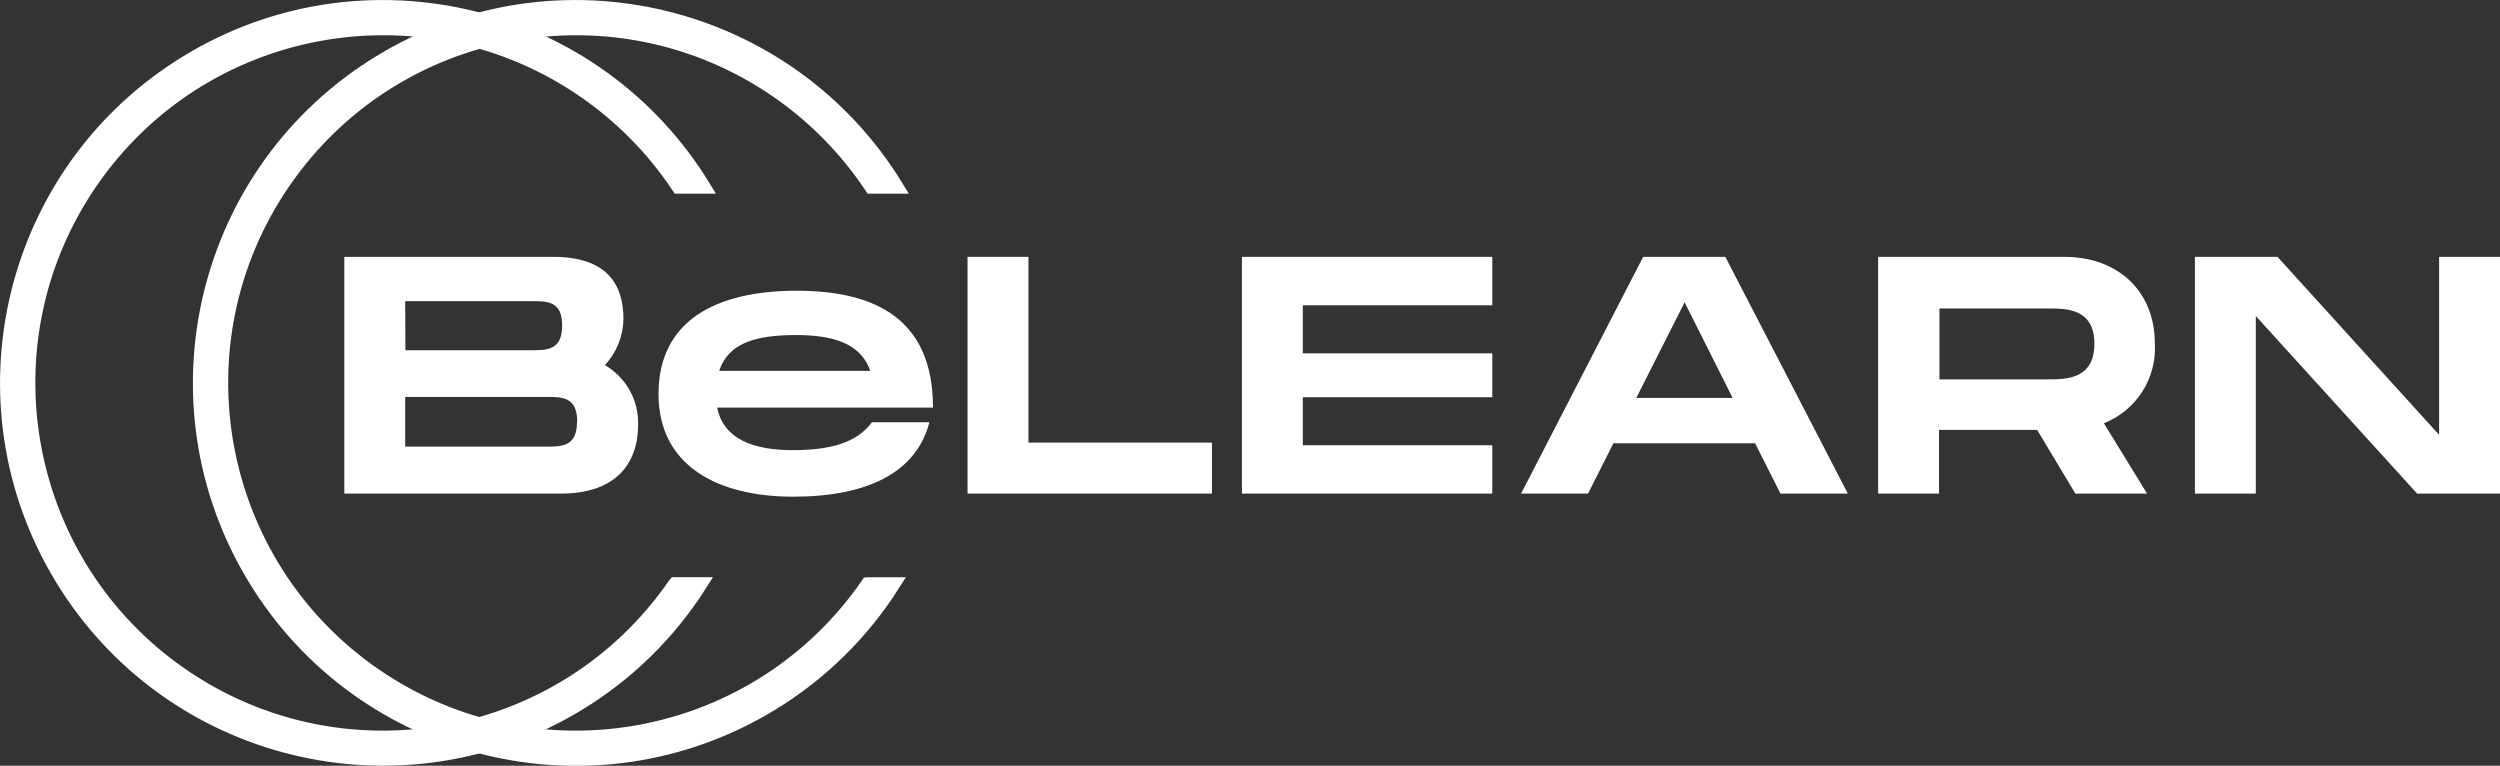
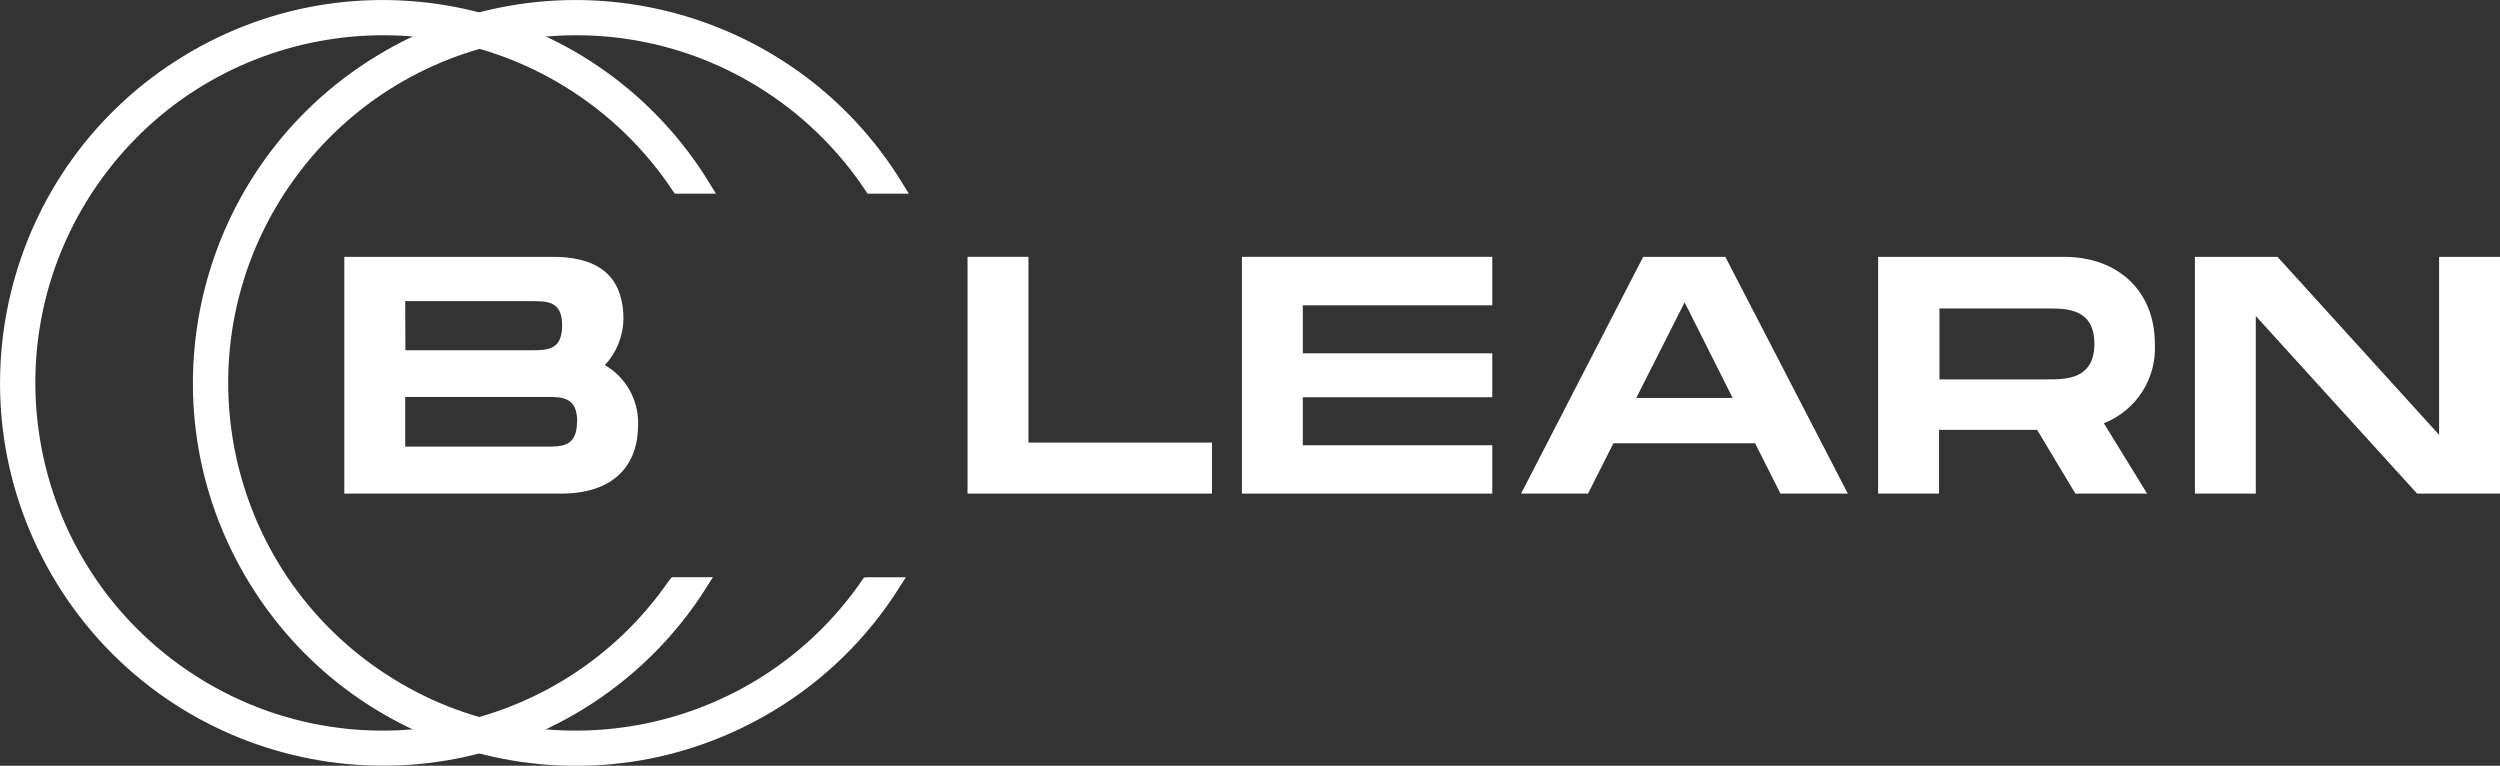
<svg xmlns="http://www.w3.org/2000/svg" id="Layer_2" data-name="Layer 2" viewBox="0 0 235.26 72.06">
  <rect x="0" y="0" width="235.26" height="72.06" fill="#333333" stroke="none" />
  <defs>
    <style>
      .cls-1 {
        stroke-width: 0px;
      }

      .cls-1, .cls-2 {
        fill: #fff;
      }

      .cls-2 {
        stroke: #fff;
        stroke-miterlimit: 10;
        stroke-width: 1.25px;
      }
    </style>
  </defs>
  <g id="Ebene_1" data-name="Ebene 1">
    <g id="Ebene_2" data-name="Ebene 2">
      <g id="Ebene_1-2" data-name="Ebene 1-2">
        <path class="cls-1" d="M60.05,39.96c0,3.76-2.2,6.49-7.26,6.49h-20.39v-22.28h19.65c5.06,0,6.62,2.58,6.62,5.86-.03,1.61-.65,3.15-1.75,4.33,1.99,1.15,3.19,3.3,3.13,5.6ZM38.15,32.96h11.82c1.53,0,2.93,0,2.93-2.33s-1.4-2.29-3-2.29h-11.77l.02,4.62ZM54.32,39.7c0-2.35-1.4-2.35-2.93-2.35h-13.26v4.68h13.24c1.53,0,2.93,0,2.93-2.36l.02.03Z" />
-         <path class="cls-1" d="M82.05,39.74h5.41c-1.24,4.77-5.89,7-12.83,7s-12.66-2.8-12.66-9.67,5.38-9.71,13-9.71c7.13,0,12.83,2.45,12.83,11h-20.31c.6,3,3.47,4,7.09,4s6.05-.71,7.47-2.62ZM67.68,34.9h14.22c-.92-2.64-3.59-3.37-7-3.37-3.75,0-6.36.73-7.22,3.37Z" />
        <path class="cls-1" d="M114.05,41.65v4.8h-23v-22.28h5.73v17.48h17.27Z" />
        <path class="cls-1" d="M122.6,28.73v4.52h17.83v4.13h-17.83v4.52h17.83v4.55h-23.56v-22.28h23.56v4.56h-17.83Z" />
        <path class="cls-1" d="M165.16,41.71h-13.33l-2.39,4.74h-6.3l11.49-22.28h7.73l11.53,22.28h-6.34l-2.39-4.74ZM163.05,37.45l-4.52-9-4.55,9h9.07Z" />
        <path class="cls-1" d="M197.98,39.83l4.07,6.62h-6.75l-3.6-6h-9.23v6h-5.73v-22.28h17.51c5.06,0,8.53,3.22,8.53,8.18.18,3.27-1.75,6.28-4.8,7.48ZM182.51,35.7h10.19c1.72,0,4.39,0,4.39-3.35s-2.67-3.32-4.39-3.32h-10.19v6.67Z" />
        <path class="cls-1" d="M235.26,24.17v22.28h-7.8l-15.18-16.71v16.71h-5.73v-22.28h7.77l15.21,16.75v-16.75h5.73Z" />
        <path class="cls-2" d="M81.65,54.95c-10.44,15.16-31.2,18.99-46.37,8.55-15.16-10.44-18.99-31.2-8.55-46.37C37.18,1.96,57.94-1.87,73.11,8.58c3.5,2.41,6.51,5.47,8.87,9.02h2.43C74.22.91,52.44-4.37,35.75,5.81c-16.69,10.18-21.97,31.96-11.79,48.66s31.96,21.97,48.66,11.79c4.65-2.83,8.58-6.7,11.49-11.31h-2.45Z" />
        <path class="cls-2" d="M63.5,54.95c-10.44,15.16-31.2,18.99-46.37,8.55C1.97,53.05-1.86,32.29,8.59,17.12,19.03,1.96,39.79-1.87,54.96,8.58c3.5,2.41,6.51,5.47,8.87,9.02h2.43C56.07.91,34.29-4.37,17.6,5.81.91,15.99-4.37,37.77,5.81,54.46c10.18,16.69,31.96,21.97,48.66,11.79,4.65-2.83,8.58-6.7,11.49-11.31h-2.45Z" />
      </g>
    </g>
  </g>
</svg>